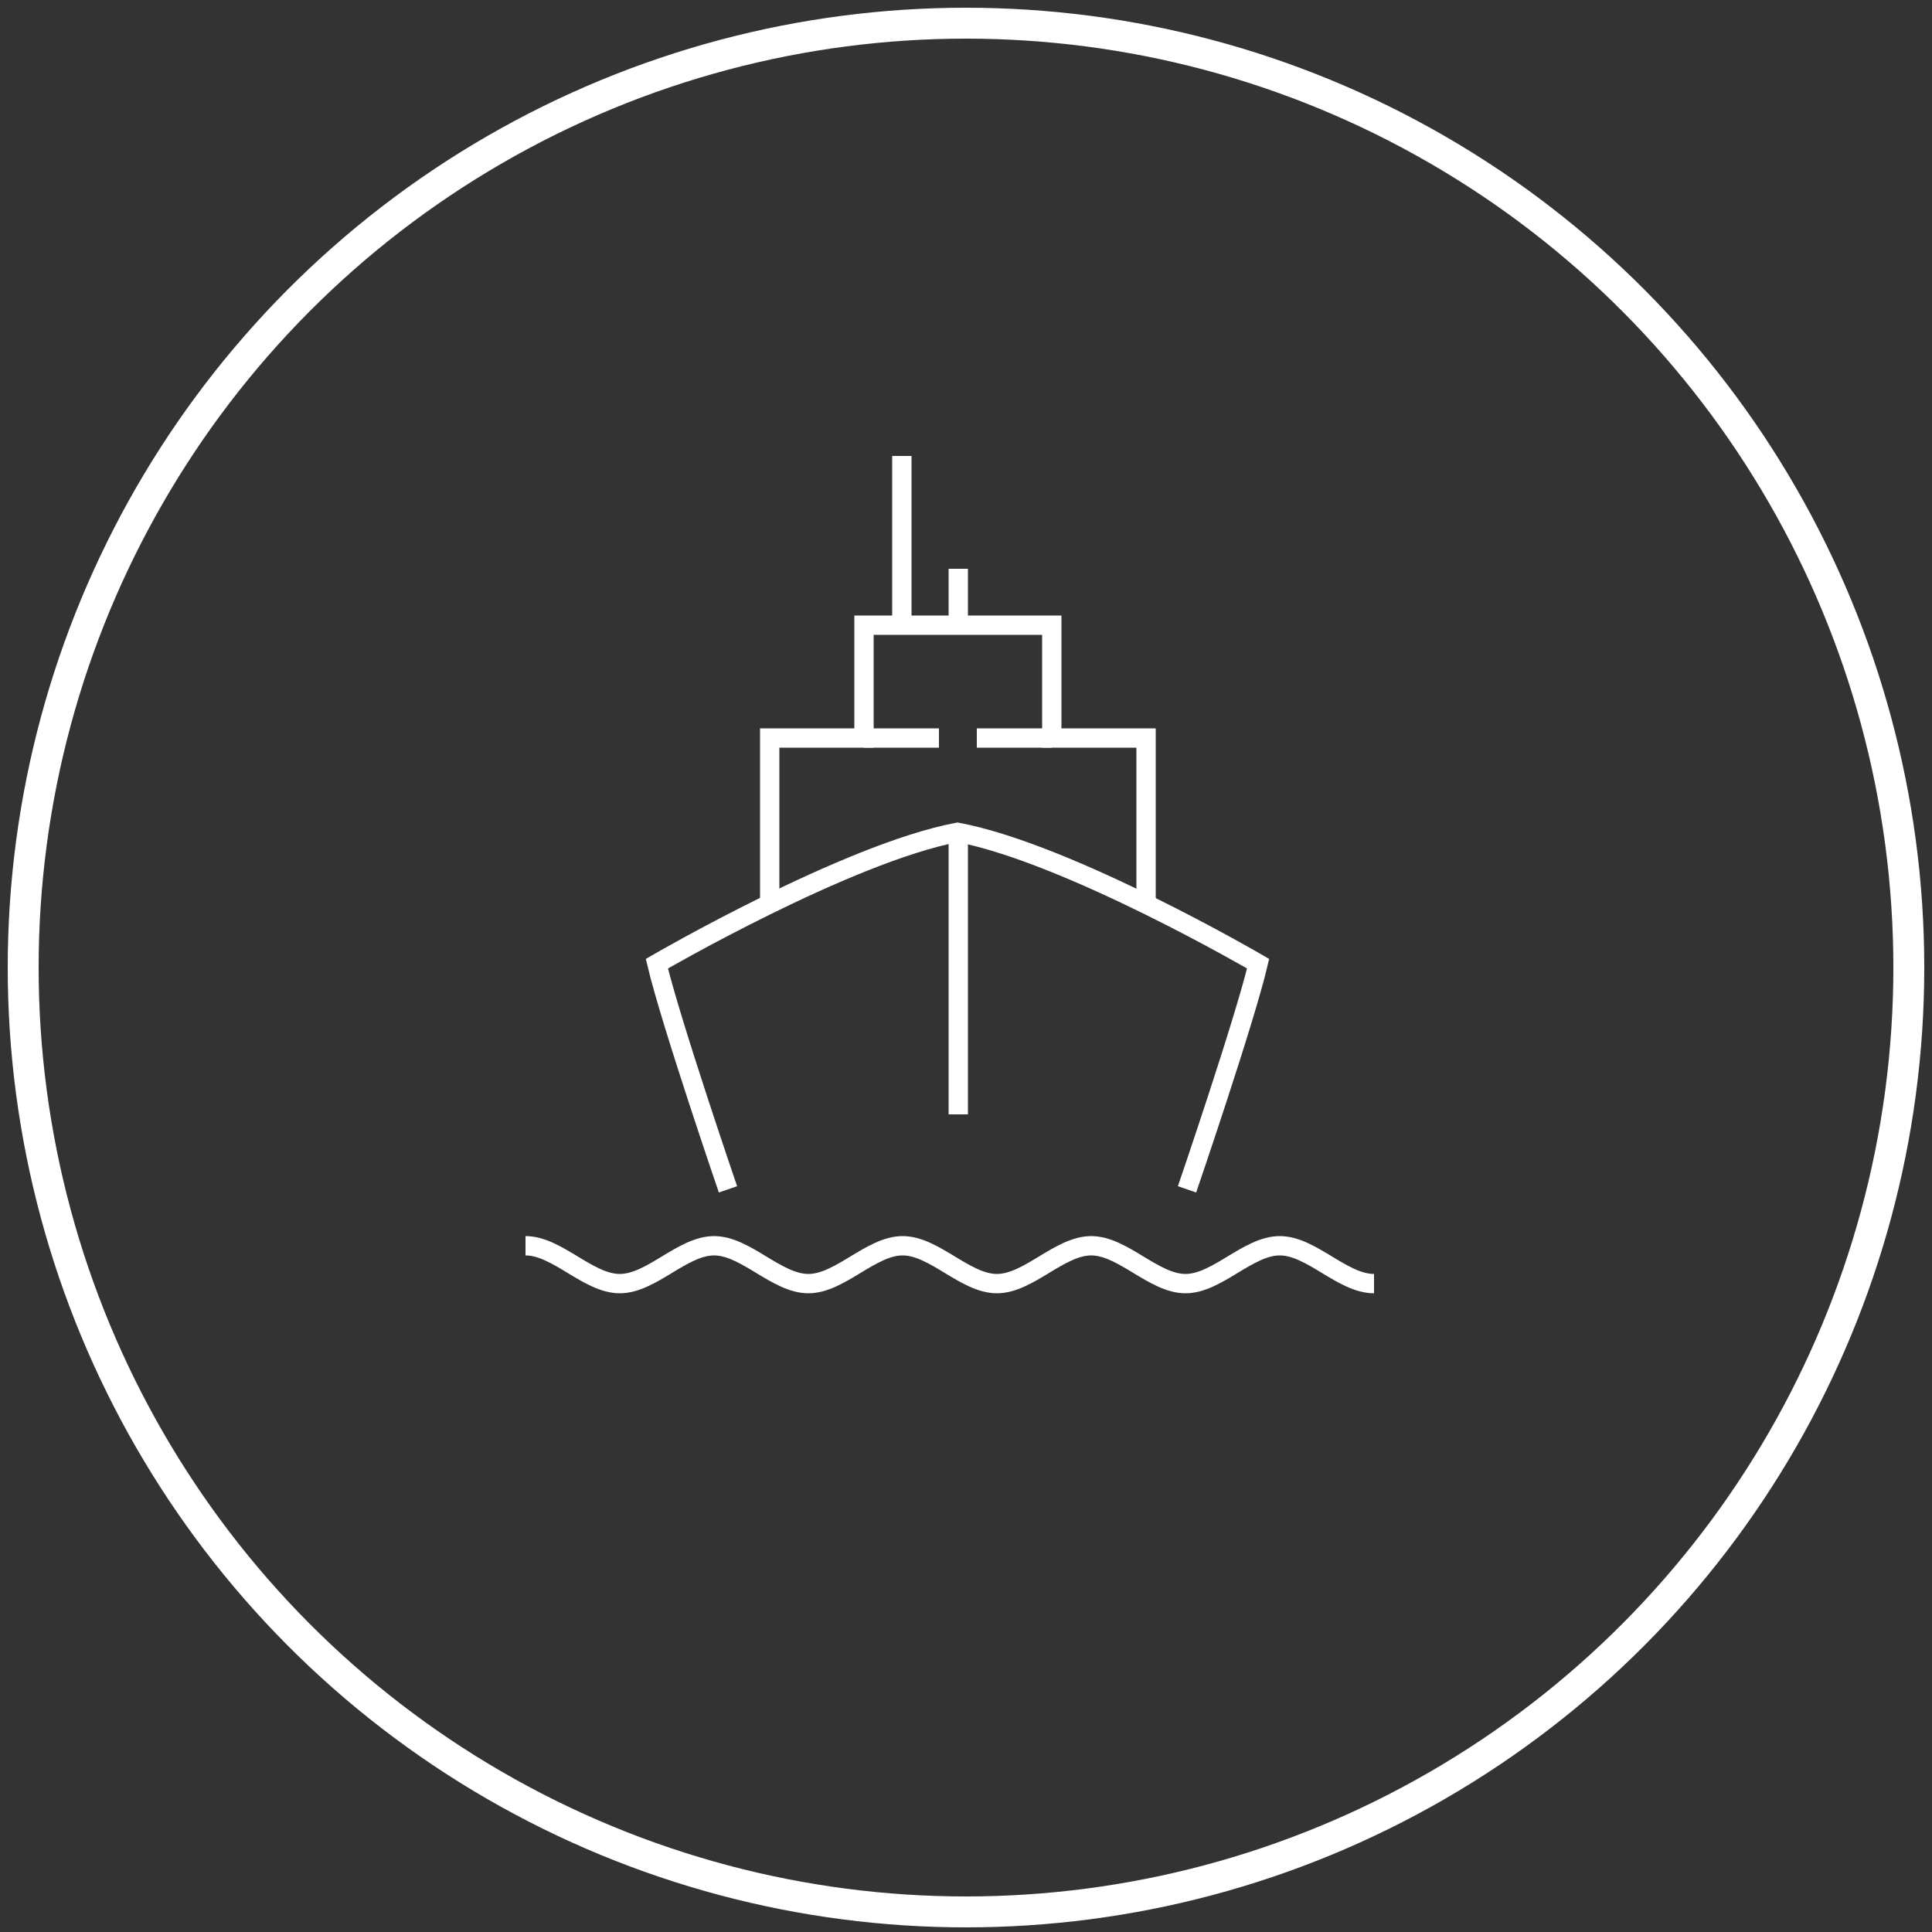
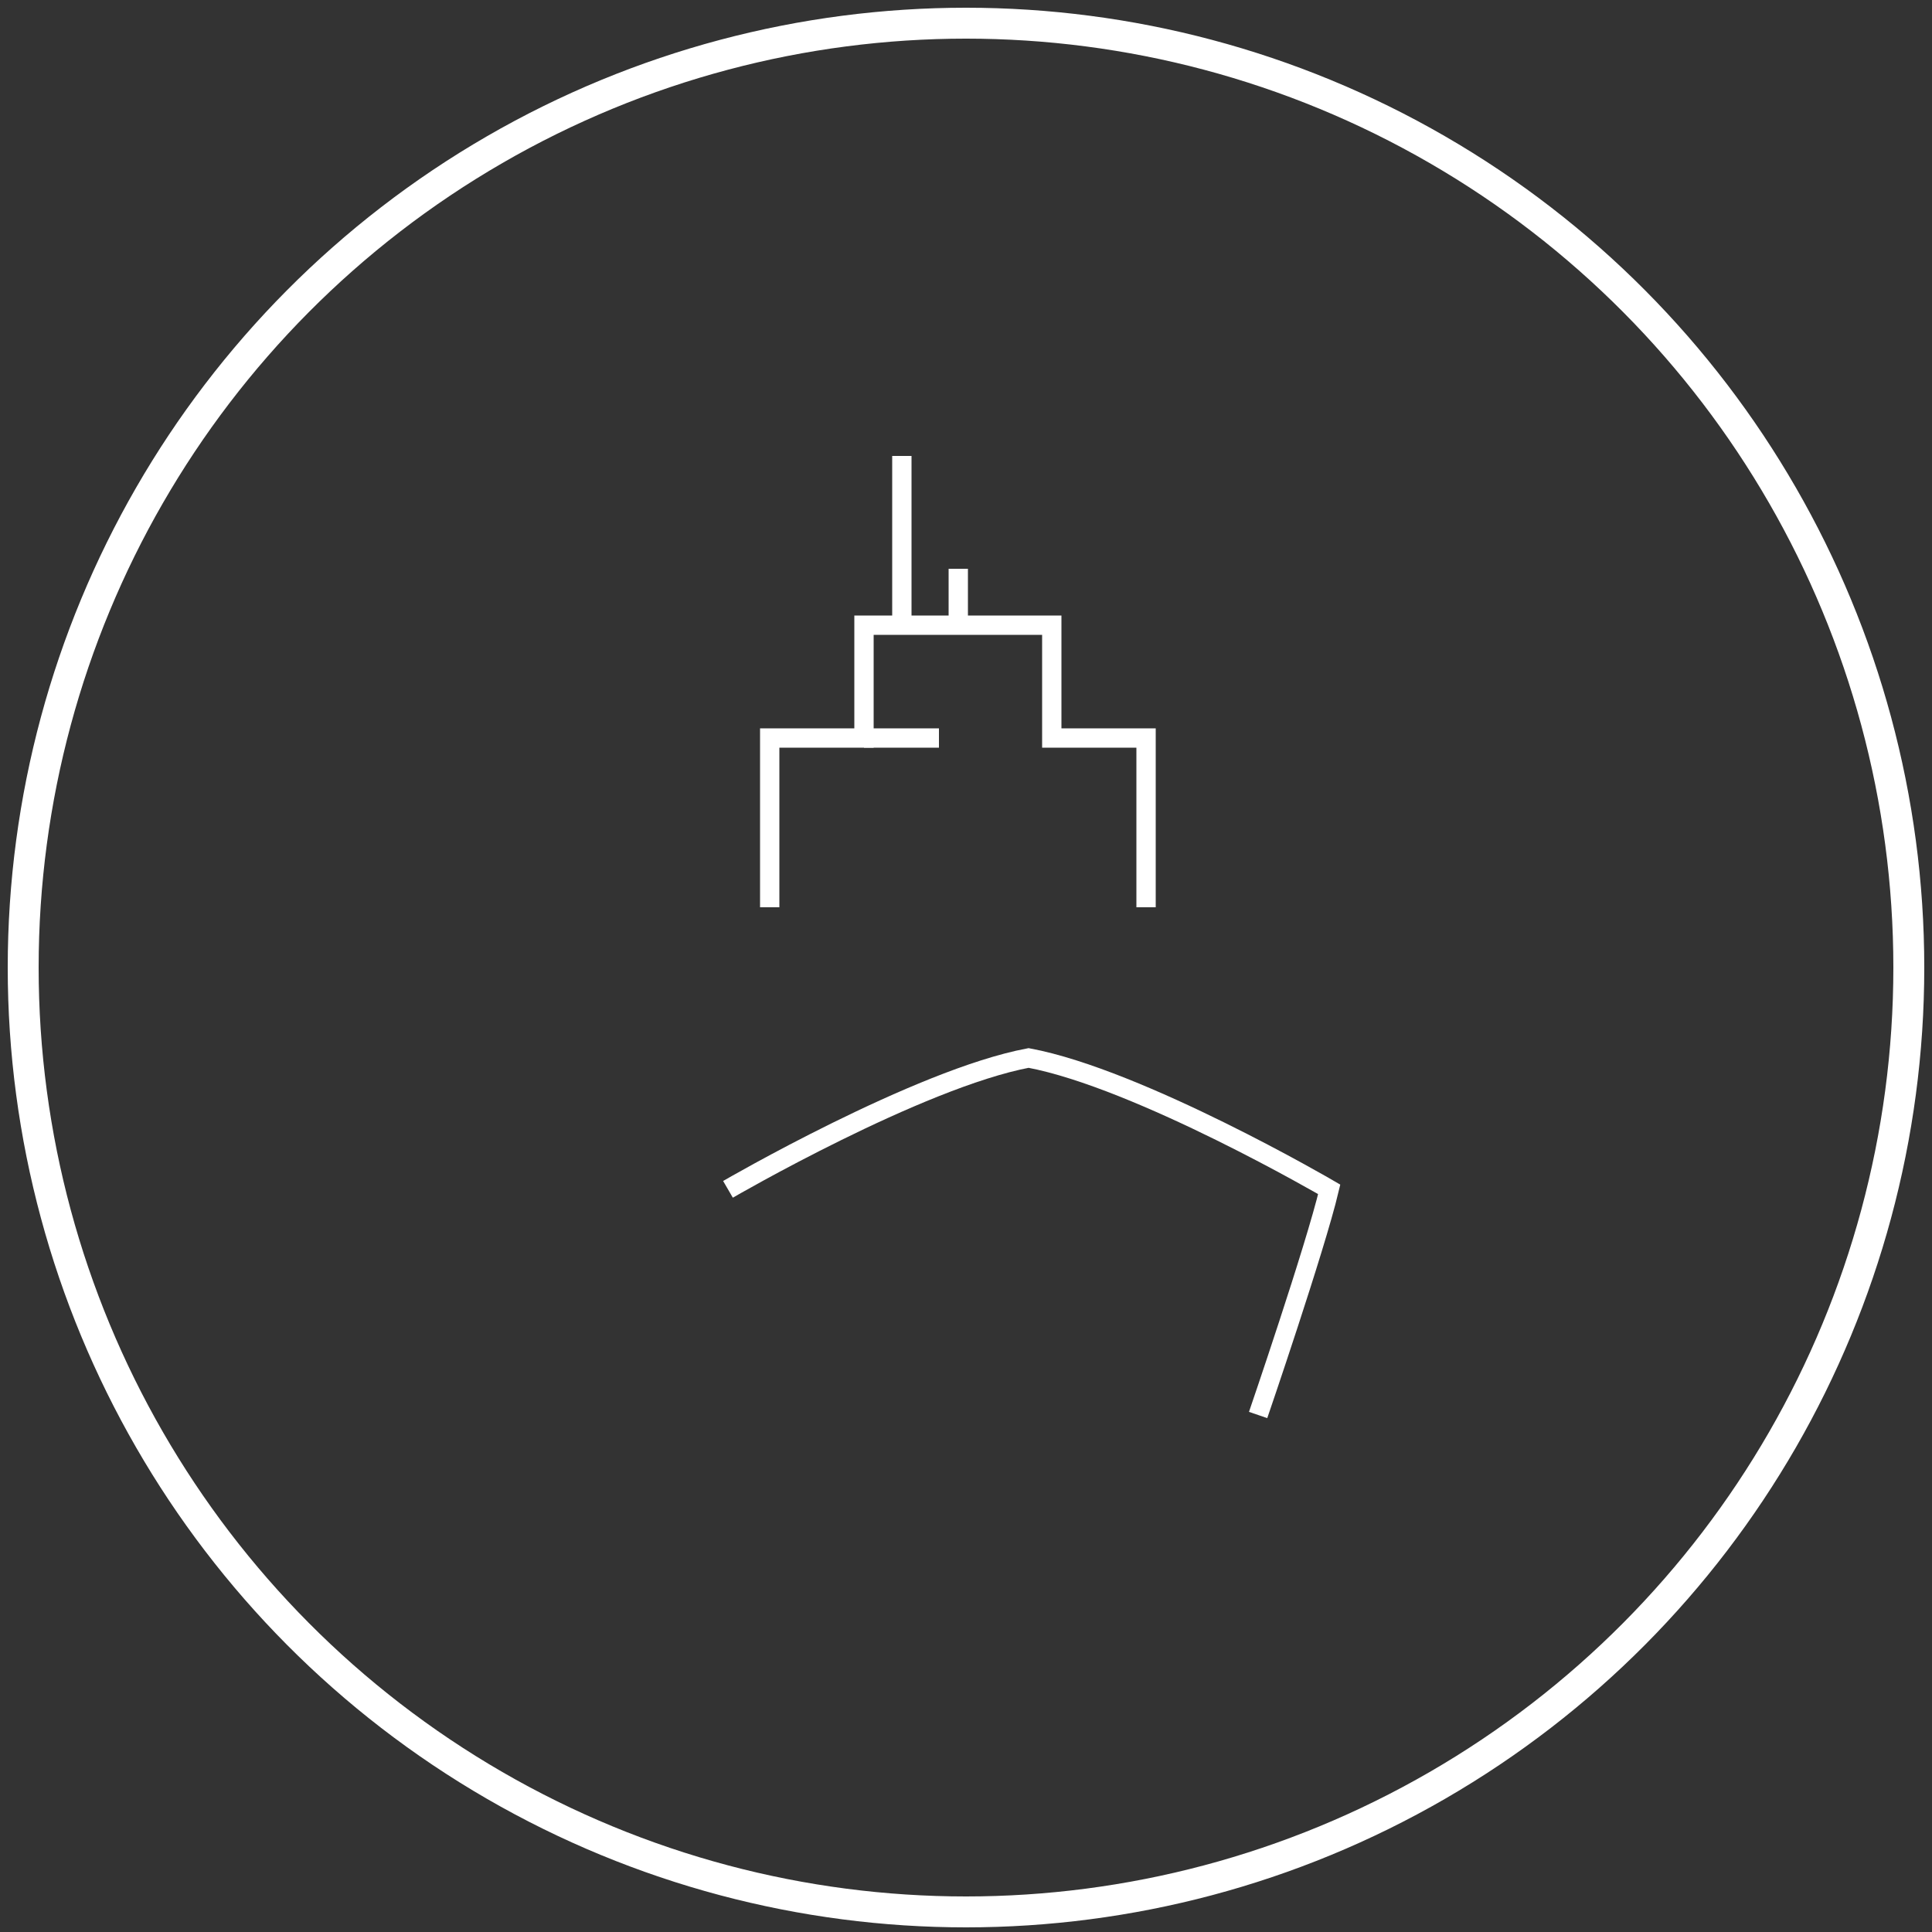
<svg xmlns="http://www.w3.org/2000/svg" version="1.1" id="Ebene_1" x="0px" y="0px" viewBox="0 0 250 250" style="enable-background:new 0 0 250 250;" xml:space="preserve">
  <rect x="0" y="0" width="250" height="250" fill="#333333" stroke="none" />
  <style type="text/css">
	.st0{fill:none;stroke:#FFFFFF;stroke-width:4;stroke-miterlimit:10;}
	.st1{fill:none;stroke:#FFFFFF;stroke-width:2.5;stroke-miterlimit:10;}
</style>
  <ellipse class="st0" cx="125" cy="125.2" rx="122" ry="122.2" />
  <g>
-     <path class="st1" d="M68,161.2c4.1,0,8.1,4.9,12.2,4.9s8.1-4.9,12.2-4.9s8.1,4.9,12.2,4.9s8.1-4.9,12.2-4.9s8.1,4.9,12.2,4.9   c4.1,0,8.1-4.9,12.2-4.9s8.1,4.9,12.2,4.9c4.1,0,8.1-4.9,12.2-4.9s8.1,4.9,12.2,4.9" />
    <polyline class="st1" points="148.3,117.4 148.3,95.5 136.1,95.5 136.1,80.9 111.8,80.9 111.8,95.5 99.6,95.5 99.6,117.4  " />
-     <path class="st1" d="M94.2,153.9c0,0-7.4-21.6-9.2-29.2c0,0,24.6-14.3,38.9-17c14.4,2.7,38.9,17,38.9,17   c-1.8,7.6-9.2,29.2-9.2,29.2" />
-     <line class="st1" x1="124" y1="107.7" x2="124" y2="144.2" />
+     <path class="st1" d="M94.2,153.9c0,0,24.6-14.3,38.9-17c14.4,2.7,38.9,17,38.9,17   c-1.8,7.6-9.2,29.2-9.2,29.2" />
    <line class="st1" x1="111.8" y1="95.5" x2="121.5" y2="95.5" />
-     <line class="st1" x1="136.1" y1="95.5" x2="126.4" y2="95.5" />
    <line class="st1" x1="116.7" y1="80.9" x2="116.7" y2="59" />
    <line class="st1" x1="124" y1="80.9" x2="124" y2="73.6" />
  </g>
</svg>